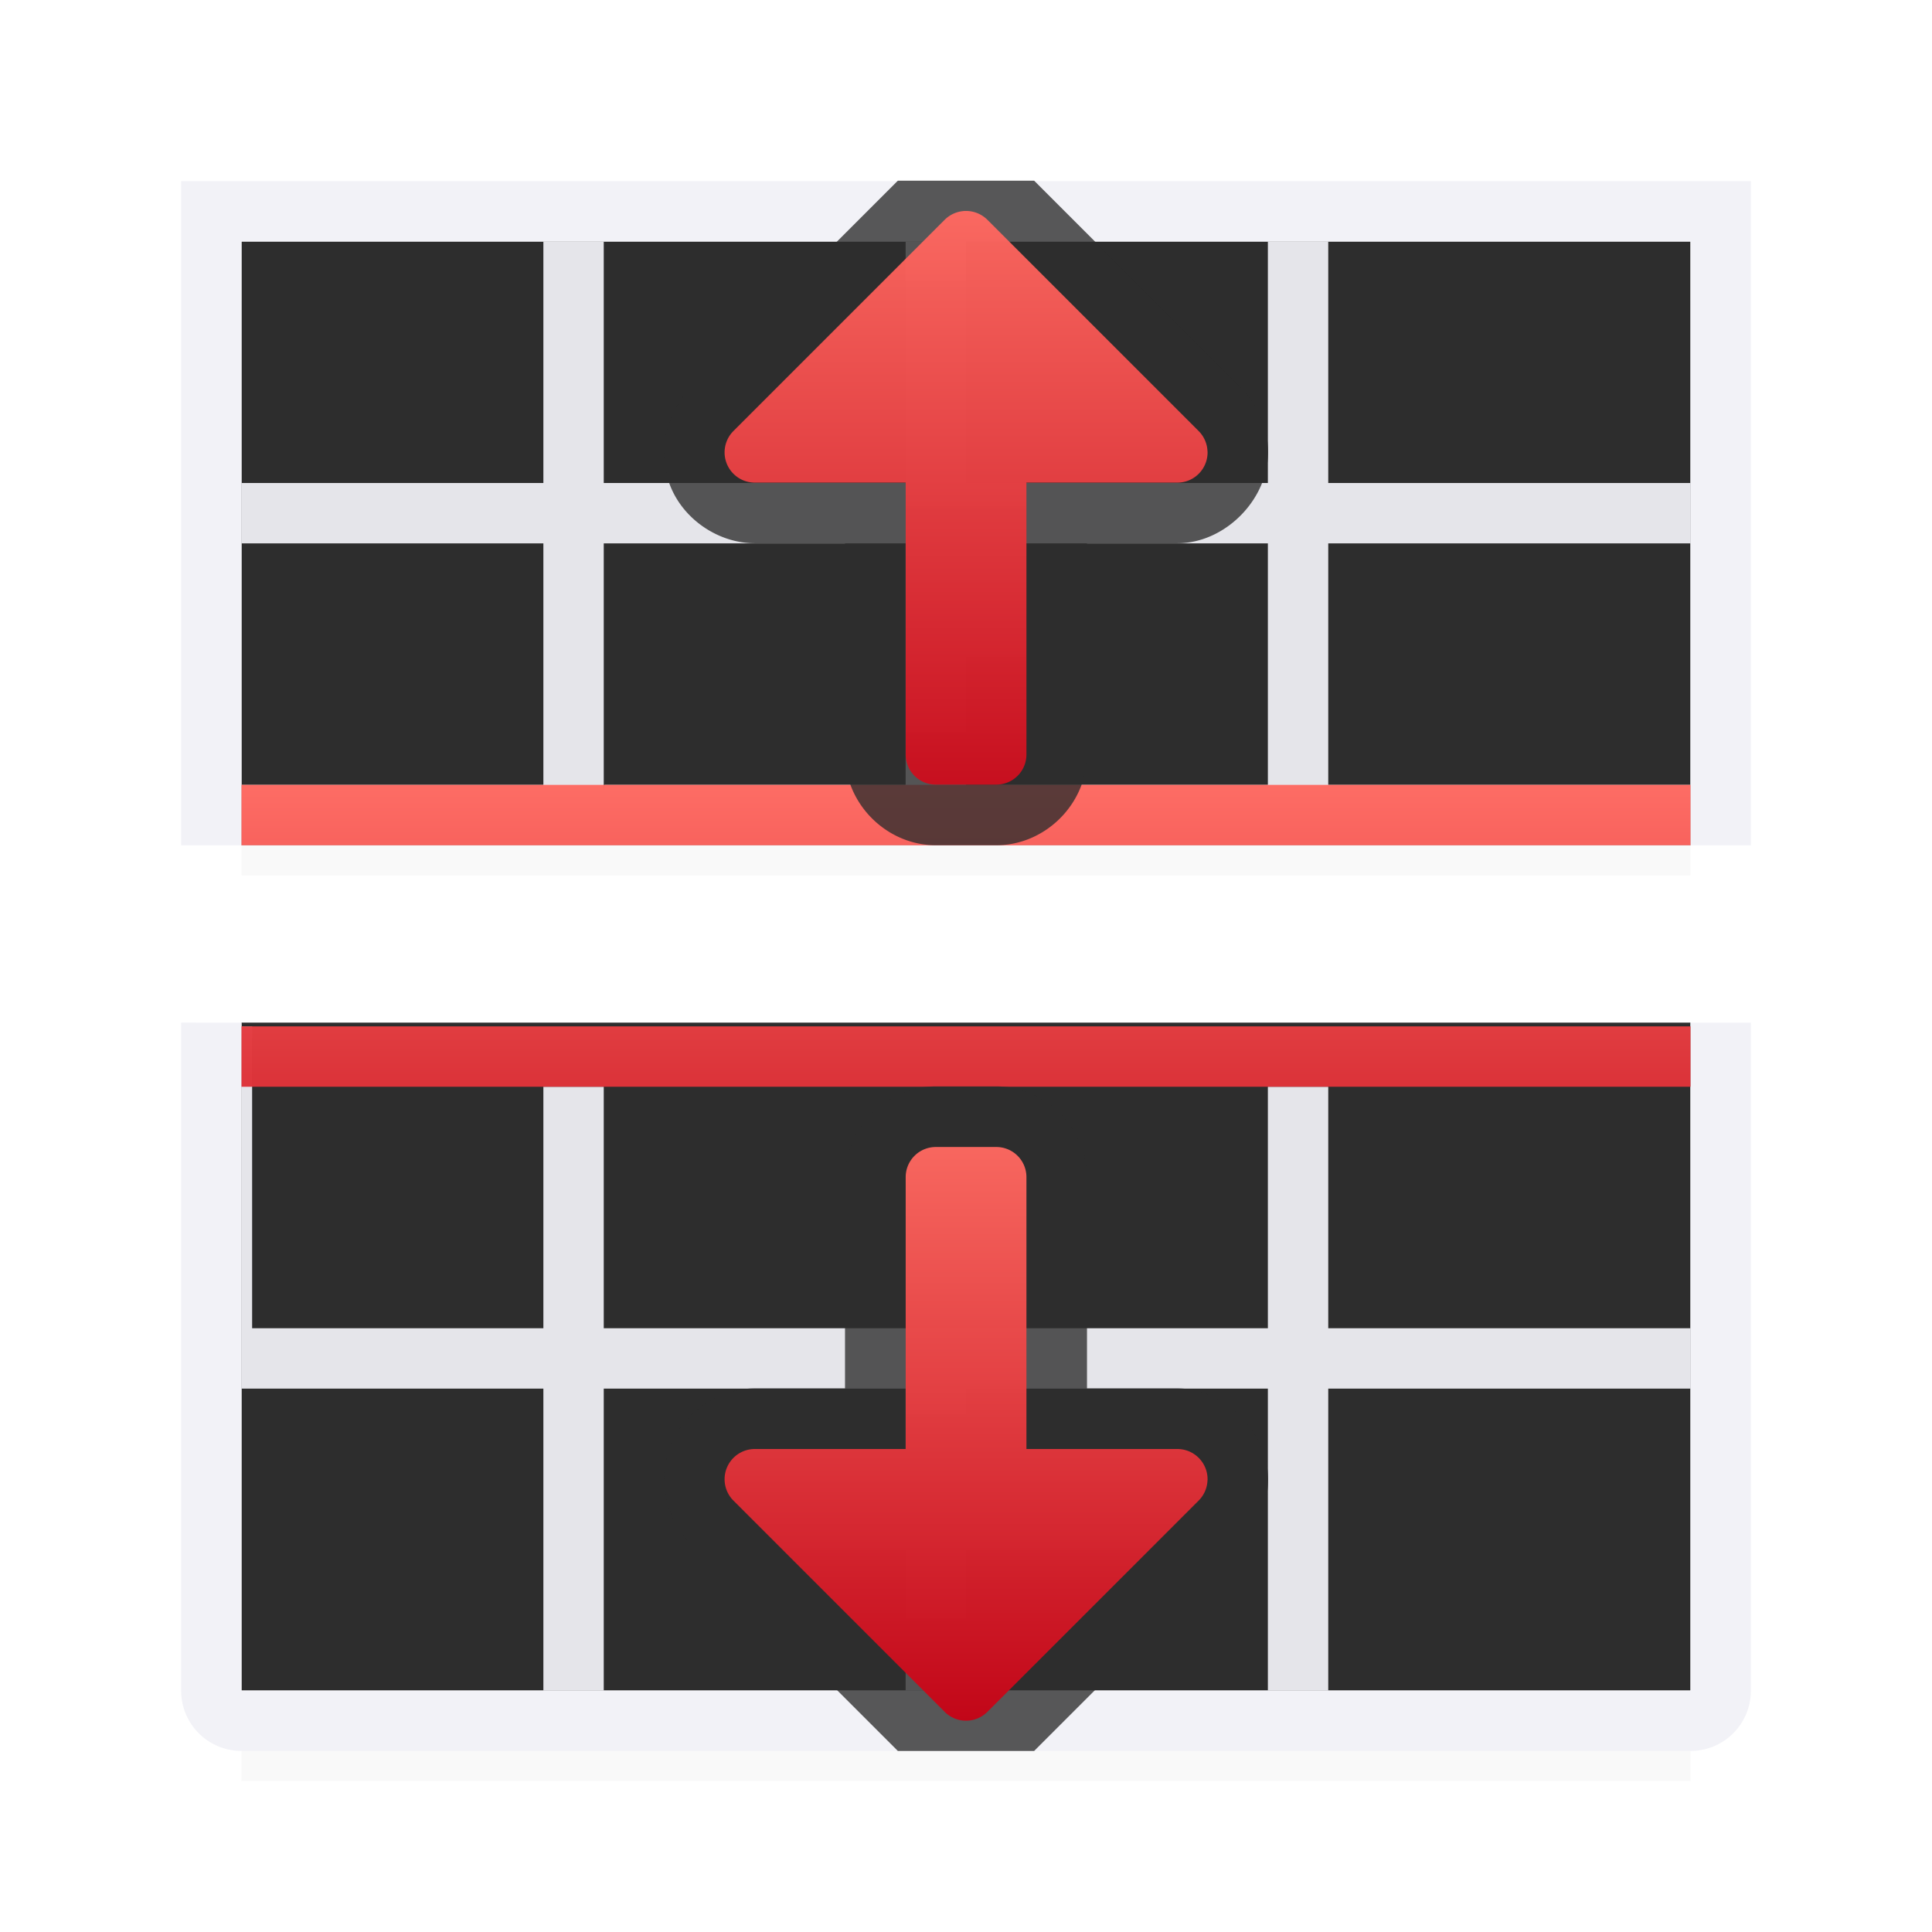
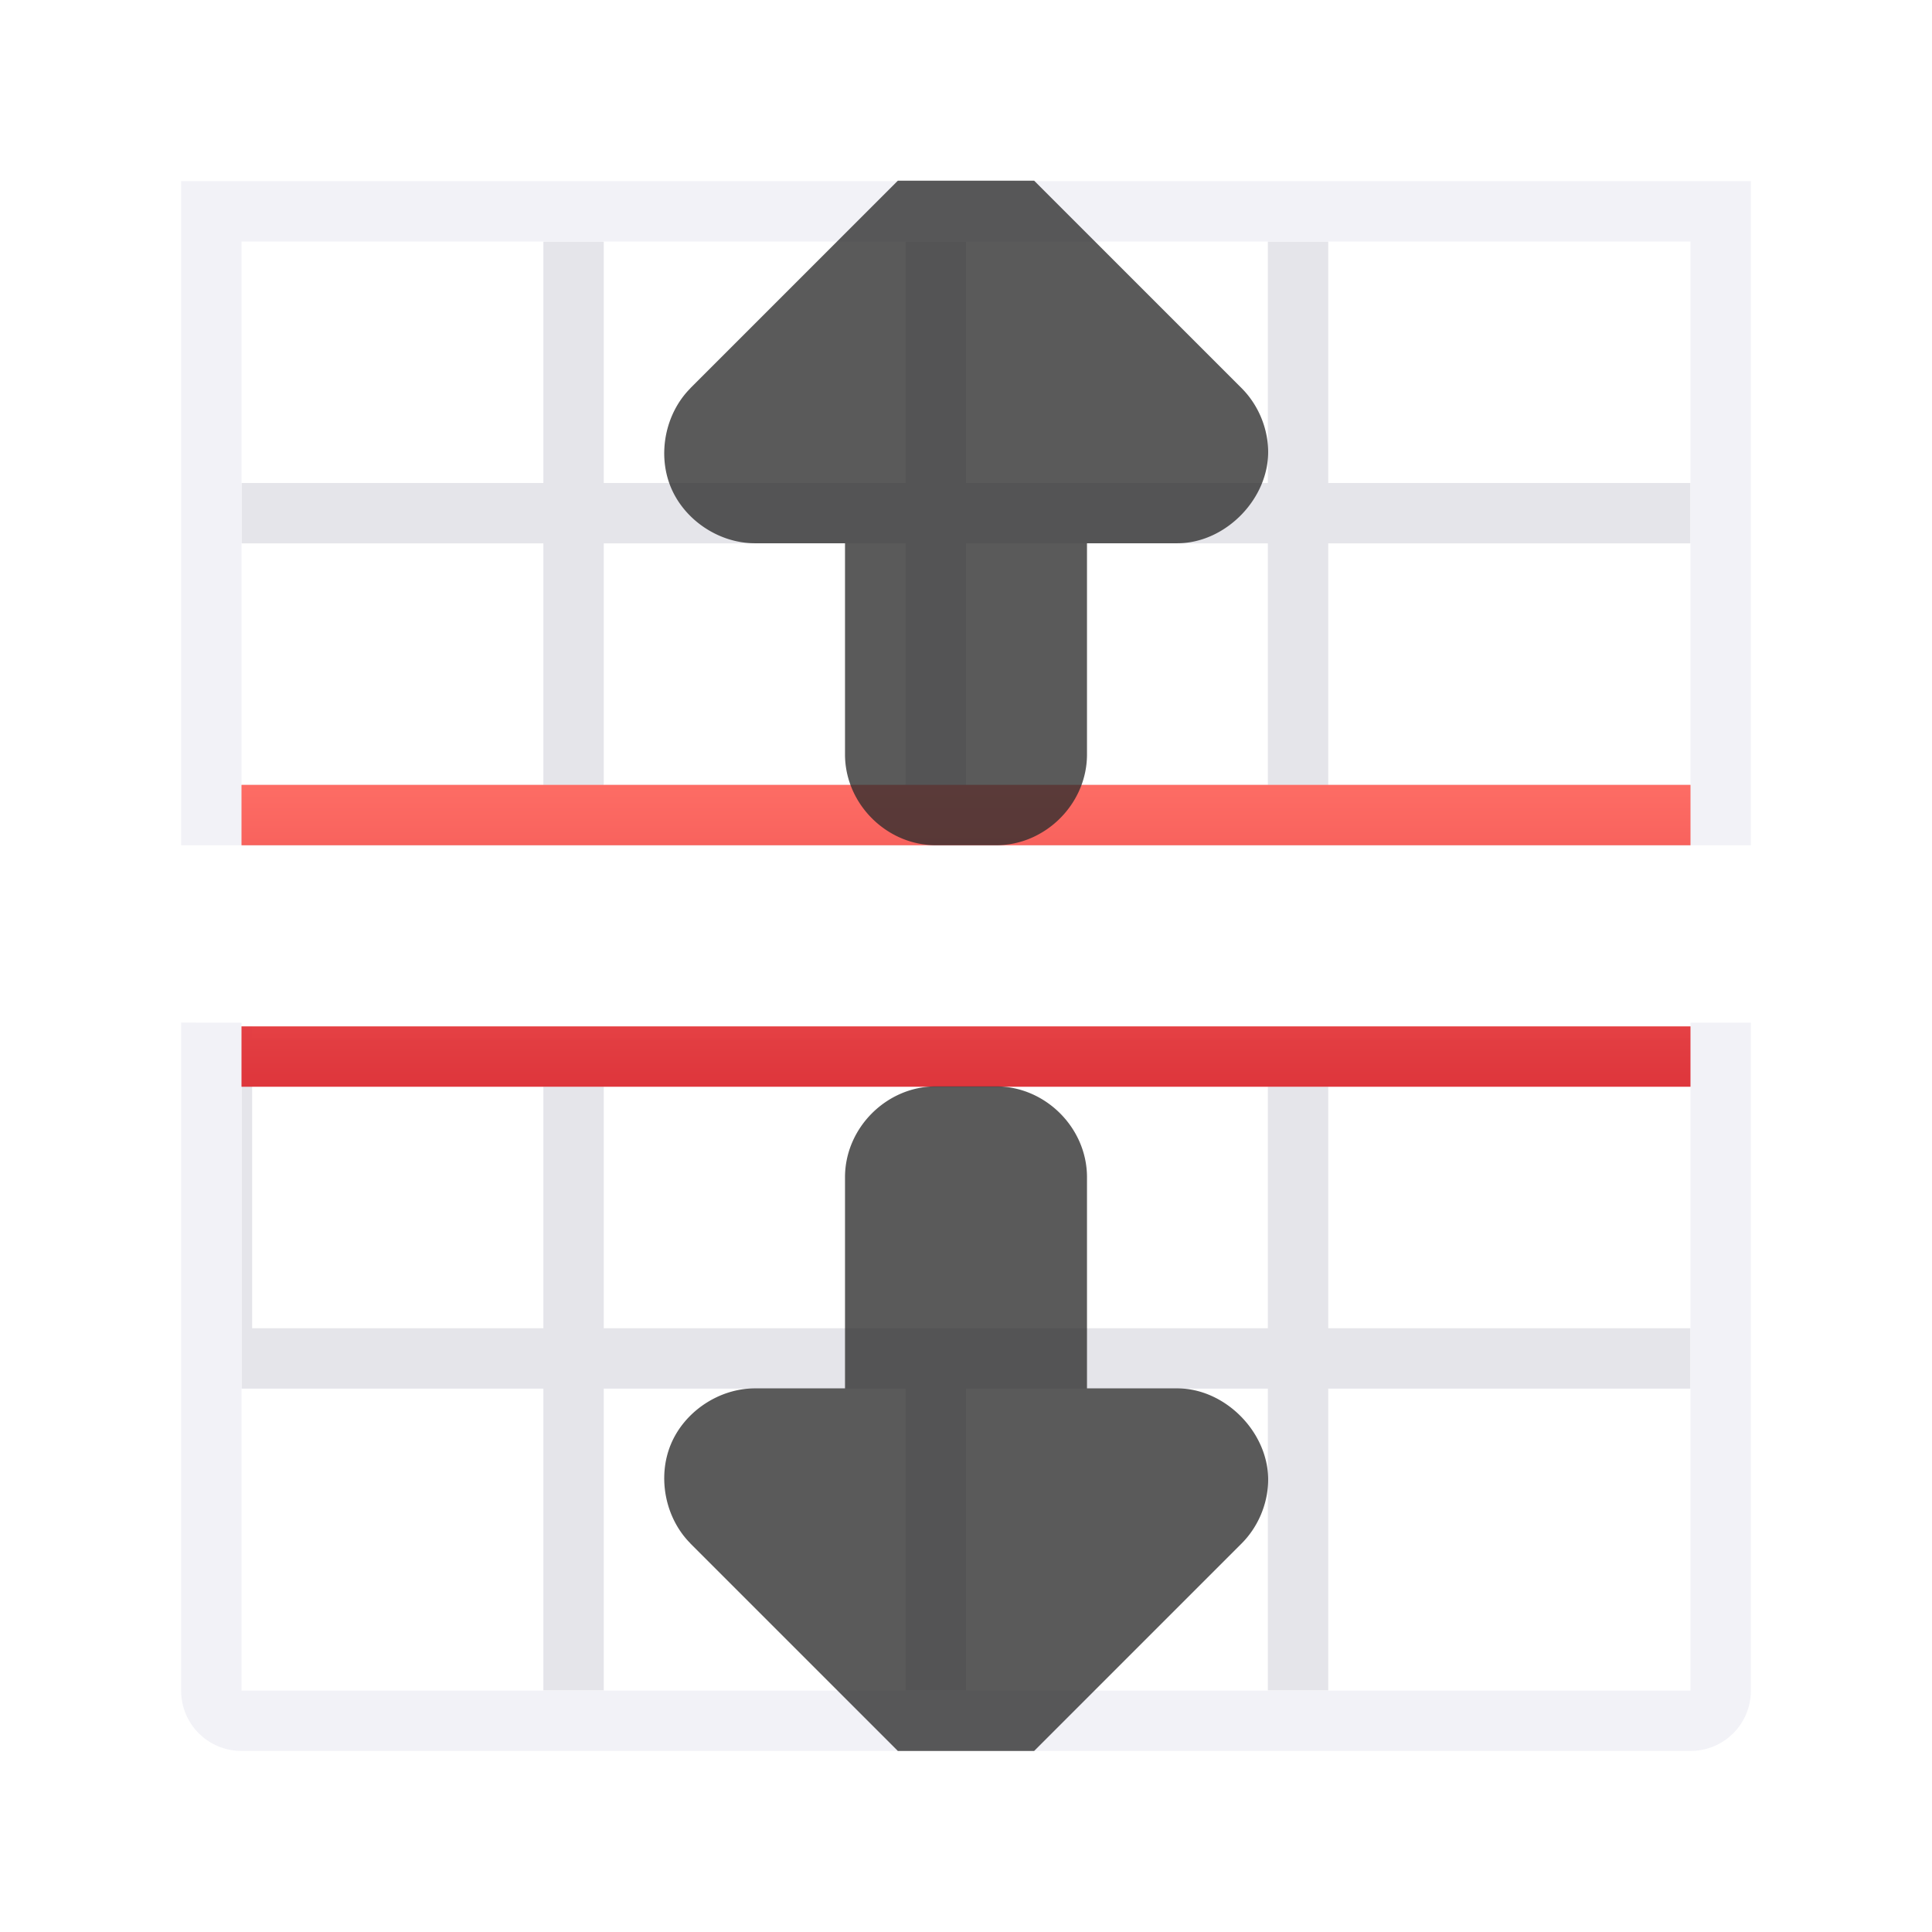
<svg xmlns="http://www.w3.org/2000/svg" xmlns:xlink="http://www.w3.org/1999/xlink" height="32" viewBox="0 0 32 32" width="32">
  <filter id="a" color-interpolation-filters="sRGB" height="1.072" width="1.073" x="-.037" y="-.036">
    <feGaussianBlur stdDeviation=".366" />
  </filter>
  <linearGradient id="b" gradientUnits="userSpaceOnUse" x1="14.006" x2="3.506" xlink:href="#e" y1="14" y2="14" />
  <linearGradient id="c" gradientUnits="userSpaceOnUse" x1="16" x2="16" xlink:href="#e" y1="22" y2="13" />
  <linearGradient id="d" gradientUnits="userSpaceOnUse" x1="3.5" x2="13" xlink:href="#e" y1="21.5" y2="21.5" />
  <linearGradient id="e">
    <stop offset="0" stop-color="#c20618" />
    <stop offset="1" stop-color="#ff6961" stop-opacity=".967" />
  </linearGradient>
-   <path d="m4 5v9.5h24v-9.5zm0 14v10.5h24v-10.5z" filter="url(#a)" opacity=".15" stroke-width="1.347" />
-   <path d="m4 4v10h24v-10zm0 12.938v11.062h24v-11.062z" fill="#2d2d2d" />
  <path d="m9 4v4h-5v1h5v2.252 1.748h-3.811-1.189v1h.176 23.824v-1h-1.139-4.824-.037v-4h6v-1h-6v-4h-1v4h-5v-4h-1v4h-5v-4zm1 5h5v4h-4.986c-.001.037-.011.073-.014.109v-.109-.338zm6 0h5v4h-5zm-12 8v6h.209 1 3.791v2 3h1v-4.637-.363h.037 4.963v5h1v-5h5v5h1v-5h.014 4.828 1.158v-1h-.158-5.551-.291v-4h-1v4h-11v-4h-1v4h-4.791-.033v-5z" fill="#e5e5ea" />
  <path d="m3 3v1 5 5h1v-1-4-1-4h5 1 5 1 5 1 6v4 1 4 1h1v-5-5-1h-1-24zm0 13.938v5.096 5.967c0 .554.446 1 1 1h24c.554 0 1-.446 1-1v-6-1.16-3.902h-1v4.902.16 1 5h-6-1-5-1-5-1-5v-5-6.062z" fill="#f2f2f7" />
  <path d="m4 13v1h24v-1zm0 4v1h24v-1z" fill="url(#c)" />
  <g transform="matrix(0 1 -1 0 34 -.006)">
    <path d="m7.451 12.996c-.378.012-.748.172-1.016.439l-3.436 3.436v2.258l3.436 3.436a1.005 1.005 0 0 0 .004.002c.418.415 1.092.548 1.637.322s.925-.796.928-1.385a1.005 1.005 0 0 0 0-.004v-1.496h3.498c.816 0 1.504-.688 1.504-1.504v-1c0-.816-.688-1.504-1.504-1.504h-3.498v-1.496a1.005 1.005 0 0 0 0-.002c-.001-.802-.747-1.526-1.549-1.502a1.005 1.005 0 0 0 -.004 0z" fill="#2d2d2d" fill-opacity=".784" />
-     <path d="m7.484 14a.501.501 0 0 0 -.338.146l-3.5 3.5a.501.501 0 0 0 0 .707l3.5 3.5a.501.501 0 0 0 .854-.354v-2.5h4.502c.277 0 .5-.223.5-.5v-1c0-.277-.223-.5-.5-.5h-4.502v-2.5a.501.501 0 0 0 -.516-.5z" fill="url(#b)" />
    <g transform="matrix(-1 0 0 1 32.006 0)">
      <path d="m7.451 12.996c-.378.012-.748.172-1.016.439l-3.436 3.436v2.258l3.436 3.436a1.005 1.005 0 0 0 .004.002c.418.415 1.092.548 1.637.322s.925-.796.928-1.385a1.005 1.005 0 0 0 0-.004v-1.496h3.498c.816 0 1.504-.688 1.504-1.504v-1c0-.816-.688-1.504-1.504-1.504h-3.498v-1.496a1.005 1.005 0 0 0 0-.002c-.001-.802-.747-1.526-1.549-1.502a1.005 1.005 0 0 0 -.004 0z" fill="#2d2d2d" fill-opacity=".784" />
-       <path d="m7.484 14a.501.501 0 0 0 -.338.146l-3.5 3.5a.501.501 0 0 0 0 .707l3.5 3.5a.501.501 0 0 0 .854-.354v-2.5h4.502c.277 0 .5-.223.5-.5v-1c0-.277-.223-.5-.5-.5h-4.502v-2.5a.501.501 0 0 0 -.516-.5z" fill="url(#d)" />
    </g>
  </g>
</svg>